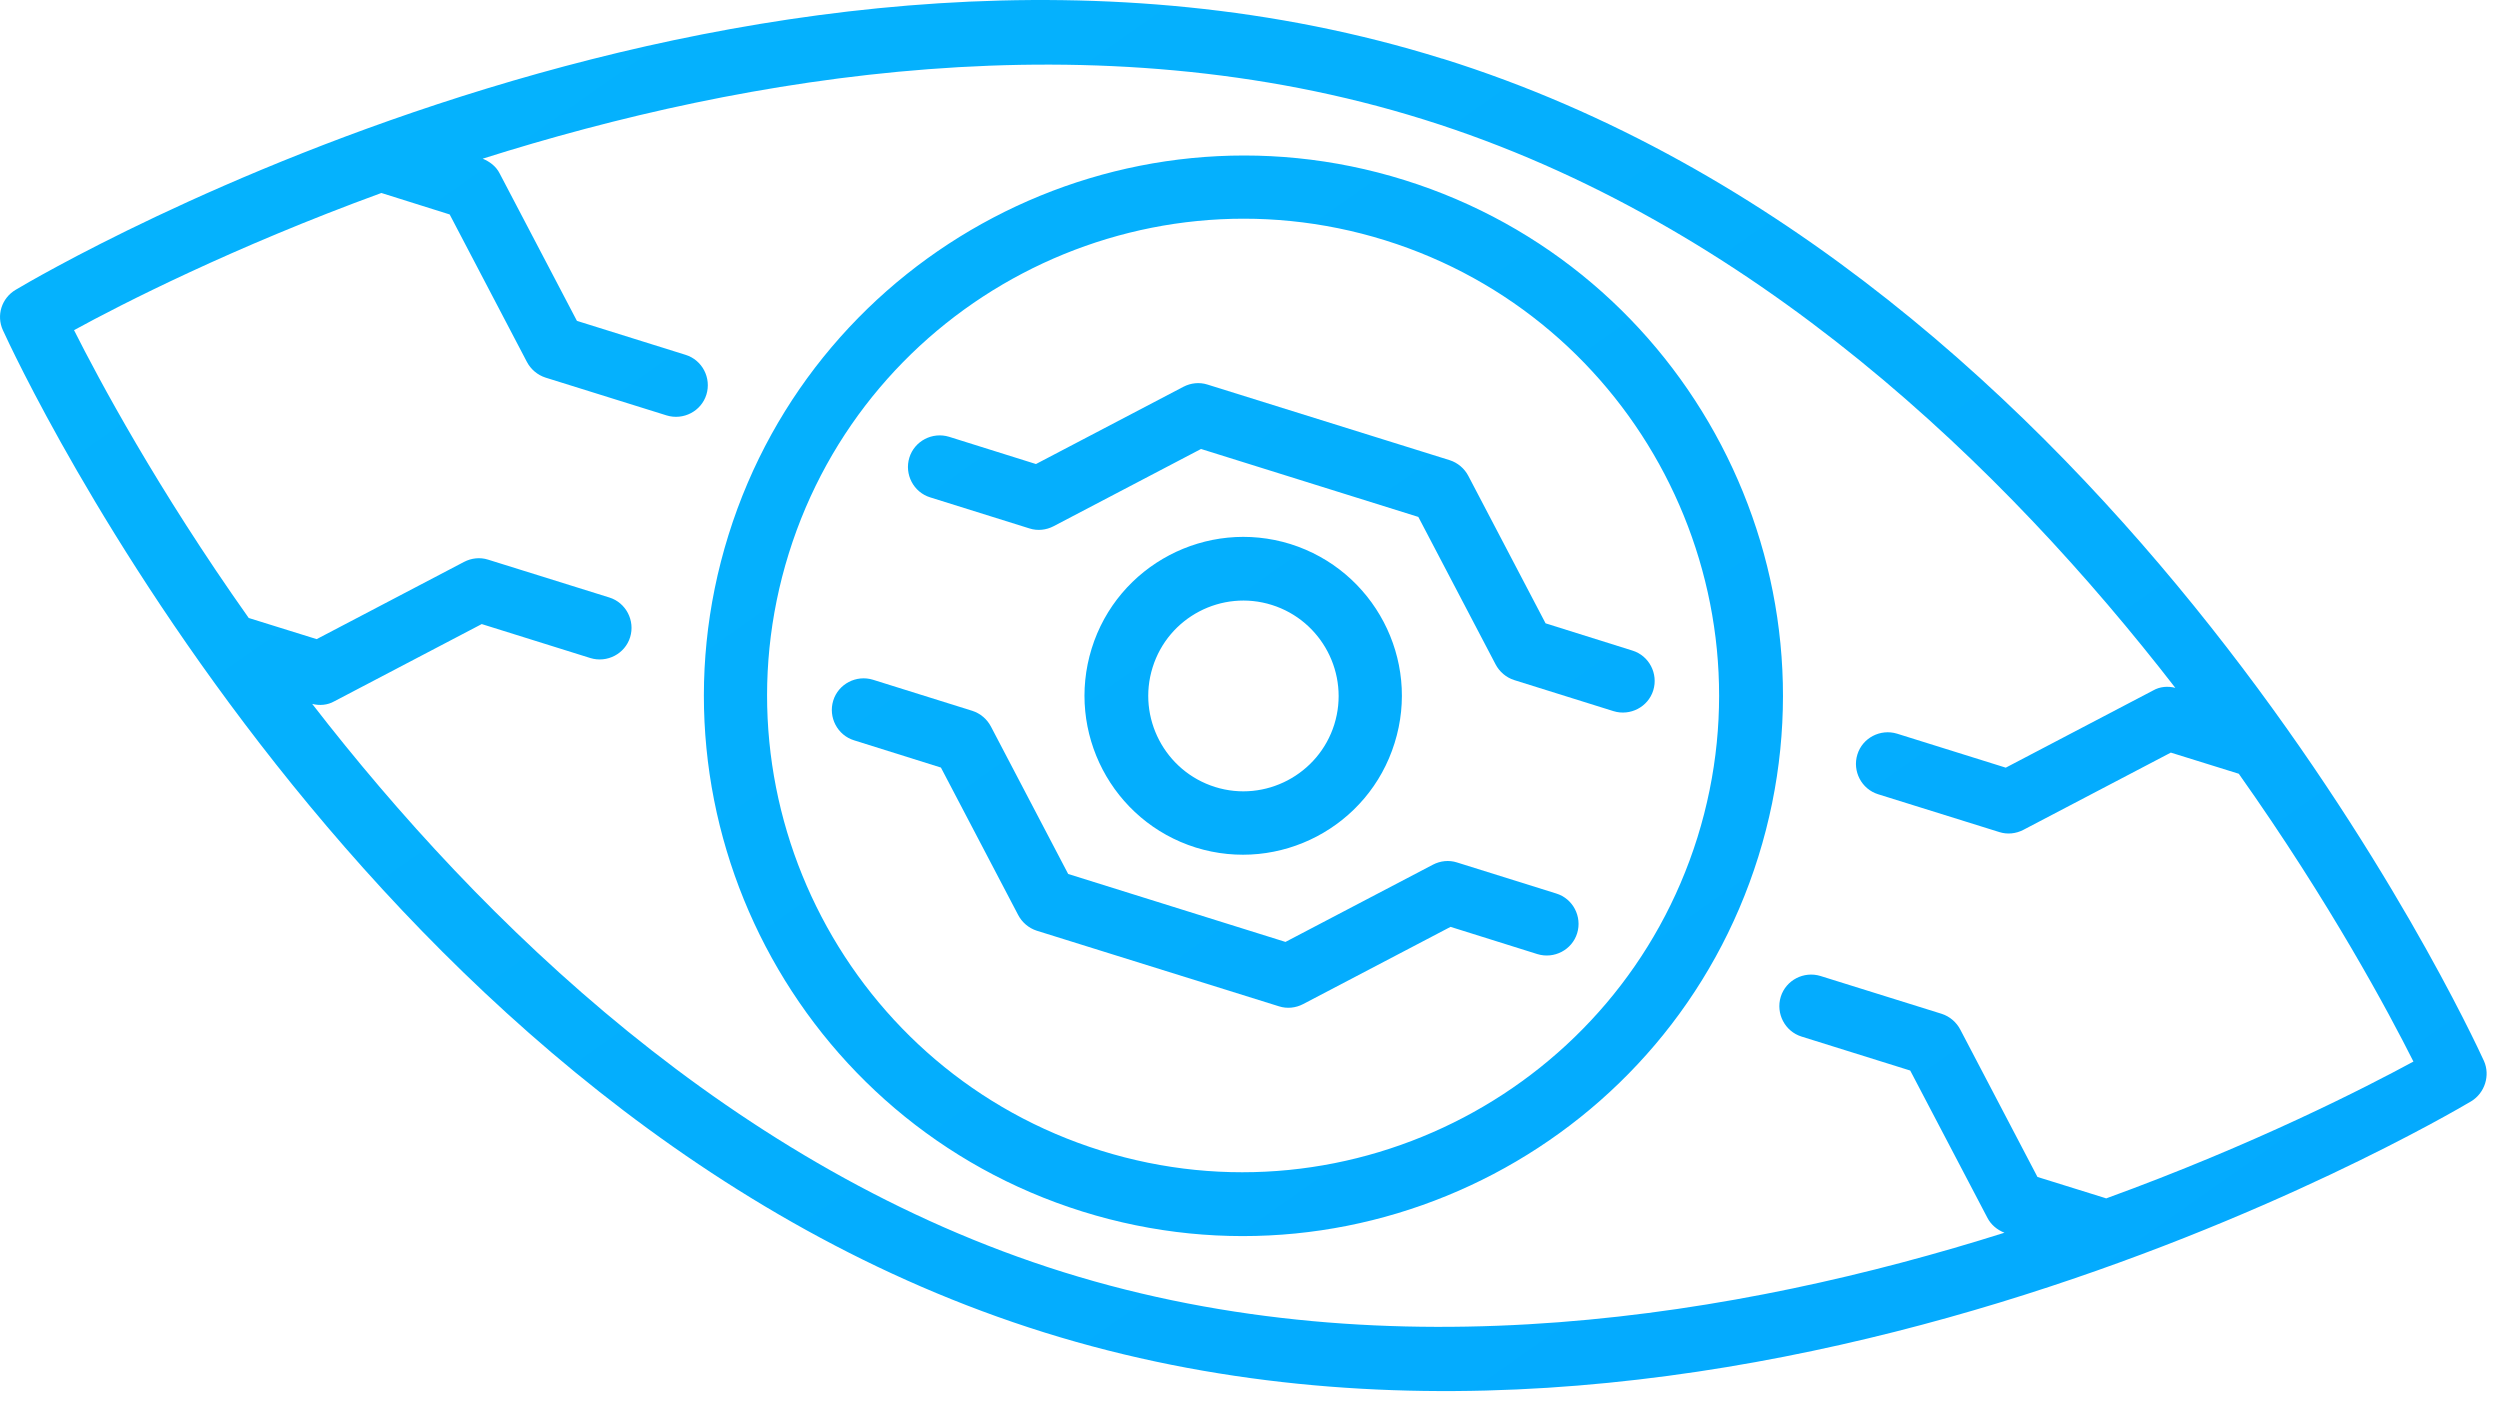
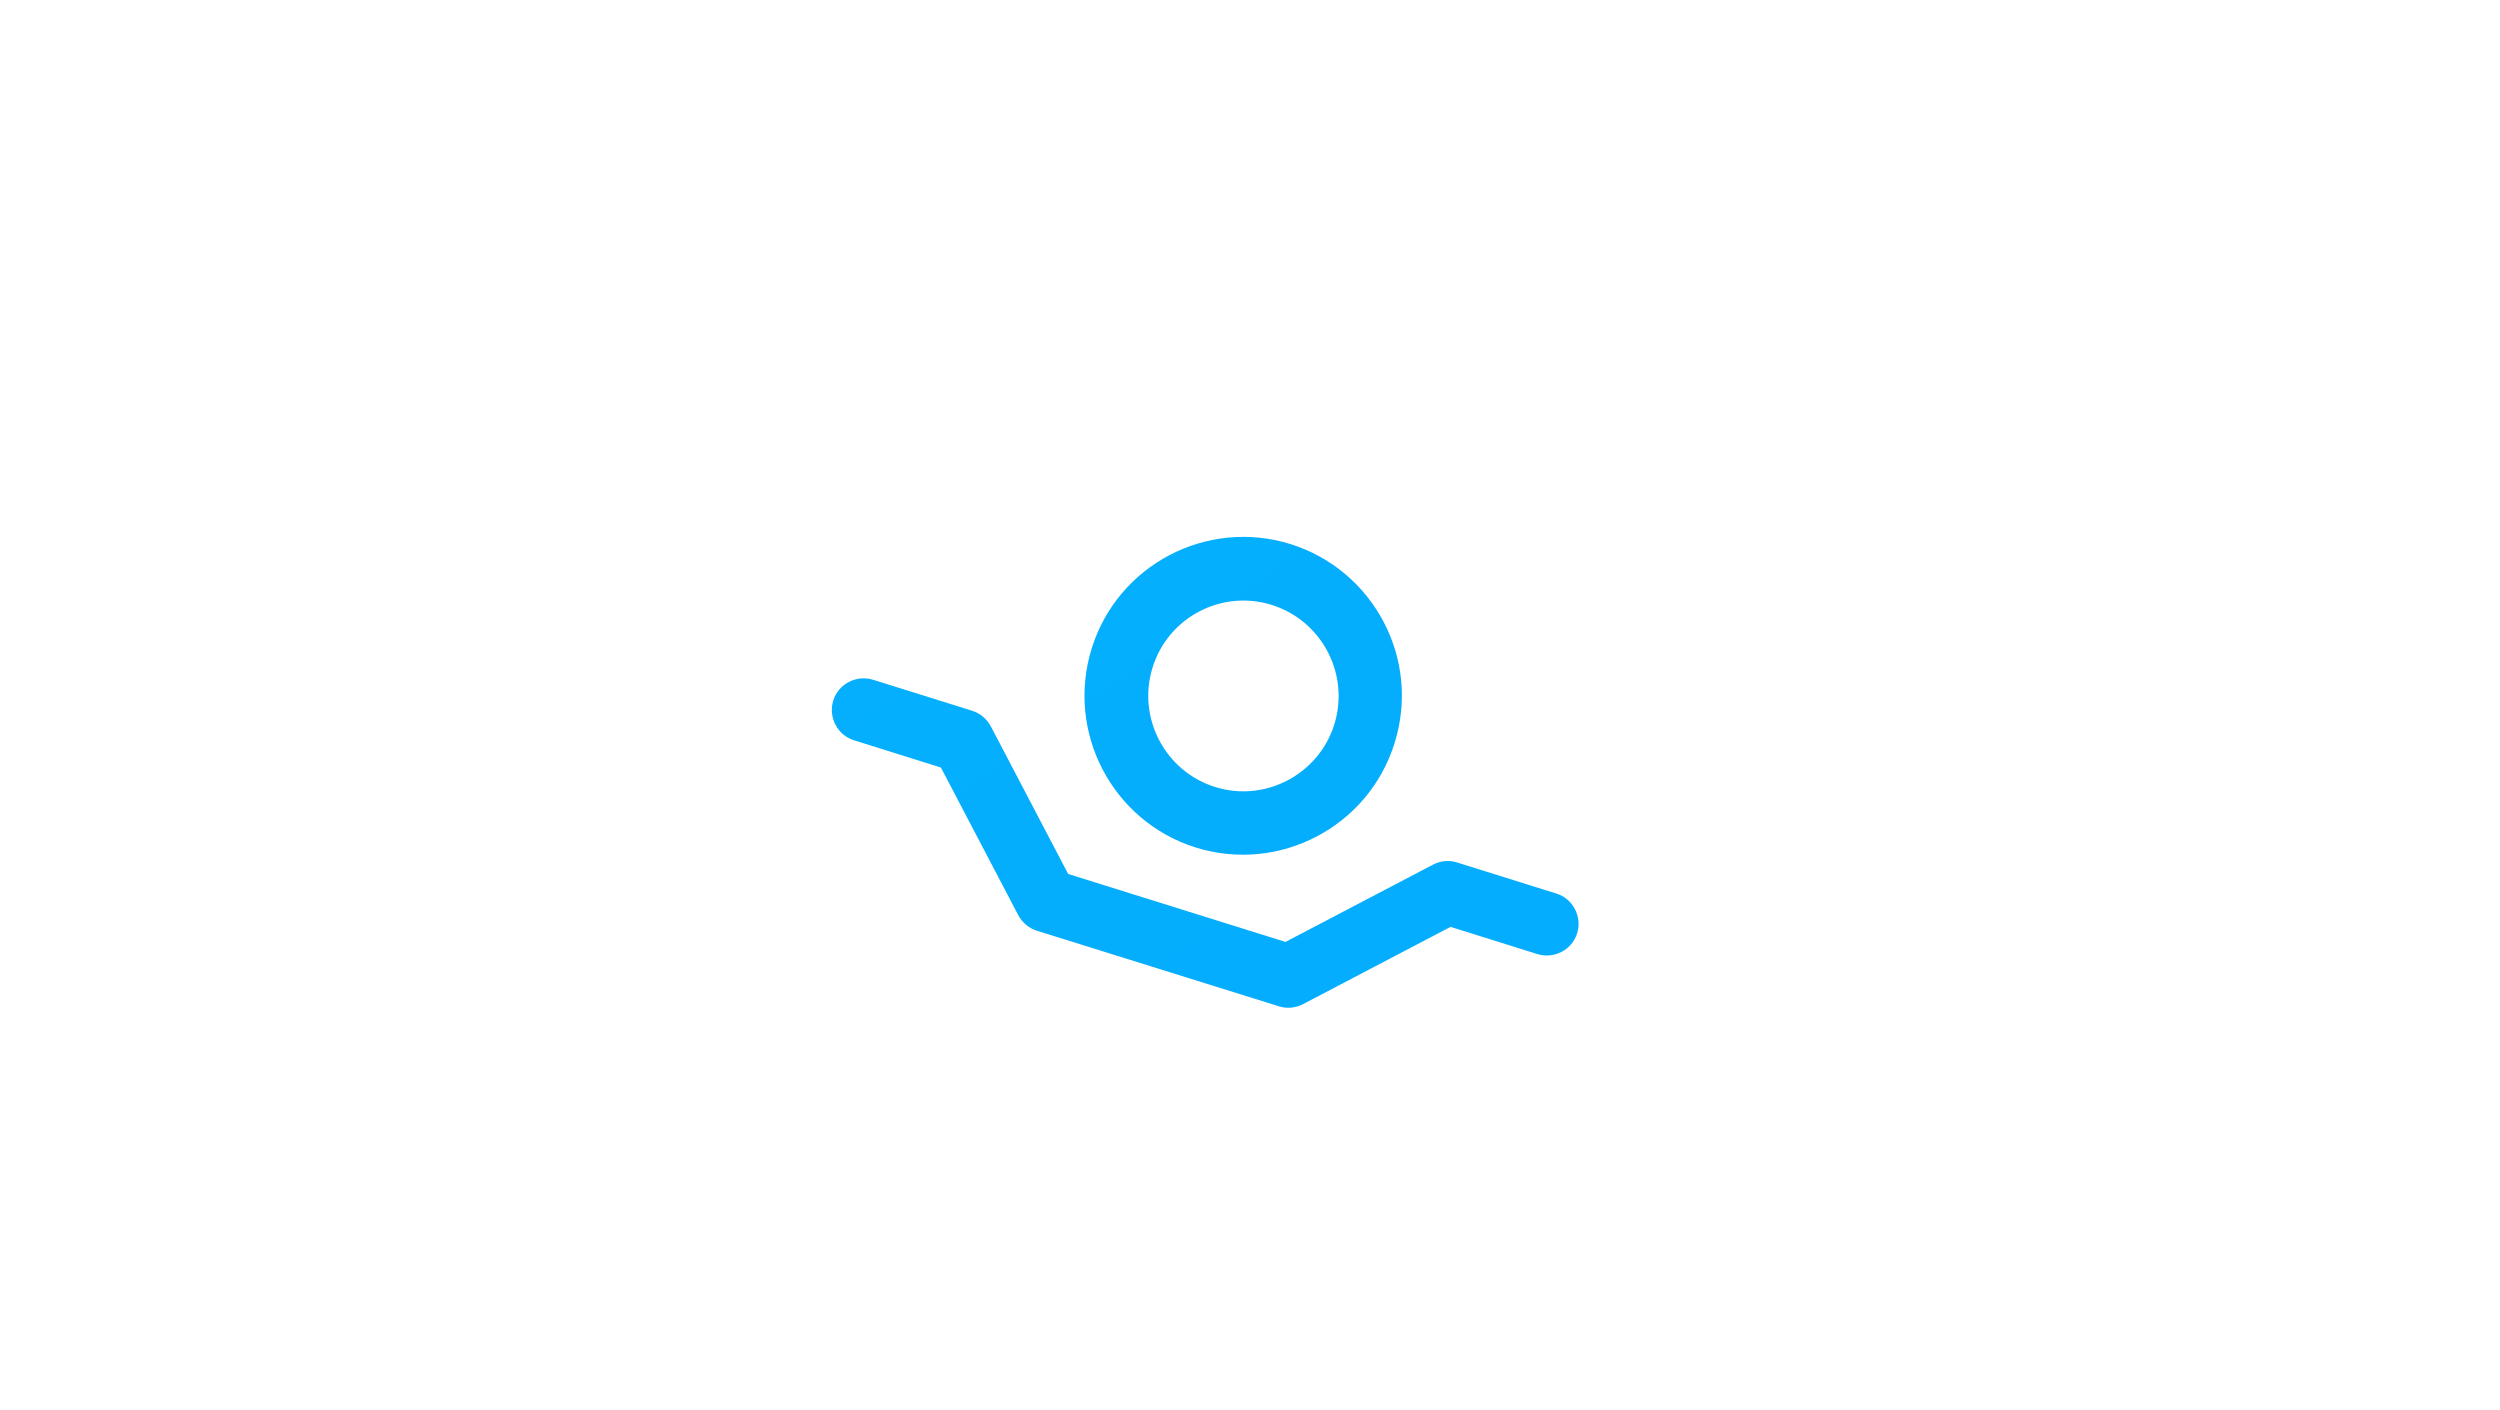
<svg xmlns="http://www.w3.org/2000/svg" width="78" height="44" viewBox="0 0 78 44" fill="none">
  <g clip-path="url(#clip0_2889_5879)">
-     <path d="M44.999 1.831C23.939 -4.749 1.43 8.481 0.49 9.041C0.05 9.301 -0.12 9.841 0.09 10.301C0.55 11.301 11.52 34.991 32.58 41.571C53.63 48.151 76.15 34.921 77.1 34.361C77.529 34.101 77.7 33.551 77.499 33.101C77.04 32.101 66.059 8.411 45.01 1.831H44.999ZM65.689 37.381L63.569 36.721L61.16 32.121C61.039 31.891 60.83 31.711 60.58 31.631L56.8 30.451C56.279 30.291 55.719 30.581 55.559 31.101C55.4 31.621 55.69 32.181 56.209 32.341L59.599 33.401L62.01 38.001C62.12 38.211 62.309 38.371 62.539 38.461C54.309 41.061 43.45 42.901 33.179 39.691C22.91 36.481 15.02 28.781 9.74 21.961C9.97 22.021 10.22 22.001 10.43 21.881L15.03 19.471L18.419 20.531C18.939 20.691 19.5 20.401 19.66 19.881C19.82 19.361 19.529 18.801 19.009 18.641L15.229 17.461C14.979 17.381 14.71 17.411 14.479 17.531L9.88 19.941L7.76 19.281C4.9 15.241 3.07 11.811 2.31 10.301C3.79 9.491 7.25 7.721 11.899 6.021L14.03 6.691L16.439 11.291C16.559 11.521 16.77 11.701 17.02 11.781L20.799 12.961C21.32 13.121 21.88 12.831 22.04 12.311C22.2 11.791 21.91 11.231 21.39 11.071L18 10.011L15.589 5.411C15.479 5.191 15.28 5.041 15.059 4.951C23.279 2.351 34.139 0.511 44.429 3.731C54.7 6.941 62.59 14.641 67.87 21.461C67.639 21.401 67.389 21.421 67.18 21.541L62.58 23.951L59.19 22.891C58.669 22.731 58.109 23.021 57.95 23.541C57.789 24.061 58.08 24.621 58.599 24.781L62.38 25.961C62.63 26.041 62.9 26.011 63.13 25.891L67.73 23.481L69.85 24.141C72.71 28.181 74.54 31.611 75.299 33.121C73.82 33.921 70.359 35.701 65.71 37.391L65.689 37.381Z" fill="url(#paint0_linear_2889_5879)" />
-     <path d="M43.82 5.619C34.96 2.849 25.5 7.819 22.73 16.689C19.96 25.559 24.91 35.029 33.77 37.799C42.63 40.569 52.09 35.599 54.86 26.729C57.63 17.859 52.68 8.389 43.82 5.619ZM34.35 35.899C26.53 33.459 22.17 25.099 24.61 17.269C27.05 9.439 35.4 5.059 43.22 7.499C51.03 9.939 55.4 18.299 52.96 26.129C50.51 33.959 42.16 38.339 34.35 35.899Z" fill="url(#paint1_linear_2889_5879)" />
    <path d="M37.31 26.444C39.92 27.254 42.7 25.794 43.511 23.184C44.331 20.574 42.87 17.794 40.261 16.974C37.651 16.164 34.87 17.624 34.06 20.234C33.251 22.844 34.7 25.624 37.31 26.444ZM39.681 18.874C41.24 19.364 42.12 21.034 41.63 22.604C41.141 24.164 39.471 25.044 37.91 24.554C36.35 24.064 35.471 22.394 35.961 20.824C36.45 19.254 38.12 18.384 39.681 18.874Z" fill="url(#paint2_linear_2889_5879)" />
-     <path d="M45.812 14.848C45.692 14.618 45.482 14.438 45.232 14.358L37.672 11.998C37.422 11.918 37.152 11.948 36.922 12.068L32.322 14.478L29.612 13.628C29.092 13.468 28.532 13.758 28.372 14.278C28.212 14.798 28.502 15.358 29.022 15.518L32.122 16.488C32.372 16.568 32.642 16.538 32.872 16.418L37.472 14.008L44.252 16.128L46.662 20.728C46.782 20.958 46.992 21.138 47.242 21.218L50.342 22.188C50.862 22.348 51.422 22.058 51.582 21.538C51.742 21.018 51.452 20.458 50.932 20.298L48.222 19.448L45.812 14.848Z" fill="url(#paint3_linear_2889_5879)" />
    <path d="M48.557 27.878L45.457 26.908C45.207 26.828 44.937 26.858 44.707 26.978L40.107 29.388L33.327 27.268L30.917 22.668C30.797 22.438 30.587 22.258 30.337 22.178L27.237 21.208C26.717 21.048 26.157 21.338 25.997 21.858C25.837 22.378 26.127 22.938 26.647 23.098L29.357 23.948L31.767 28.548C31.887 28.778 32.097 28.958 32.347 29.038L39.907 31.398C40.157 31.478 40.427 31.448 40.657 31.328L45.257 28.918L47.967 29.768C48.487 29.928 49.047 29.638 49.207 29.118C49.367 28.598 49.077 28.038 48.557 27.878Z" fill="url(#paint4_linear_2889_5879)" />
  </g>
  <defs>
    <linearGradient id="paint0_linear_2889_5879" x1="-303.23" y1="-463.729" x2="157.019" y2="189.521" gradientUnits="userSpaceOnUse">
      <stop stop-color="#11F7F9" />
      <stop offset="1" stop-color="#0095FF" />
    </linearGradient>
    <linearGradient id="paint1_linear_2889_5879" x1="-303.23" y1="-463.731" x2="157.02" y2="189.519" gradientUnits="userSpaceOnUse">
      <stop stop-color="#11F7F9" />
      <stop offset="1" stop-color="#0095FF" />
    </linearGradient>
    <linearGradient id="paint2_linear_2889_5879" x1="-303.229" y1="-463.726" x2="157.021" y2="189.523" gradientUnits="userSpaceOnUse">
      <stop stop-color="#11F7F9" />
      <stop offset="1" stop-color="#0095FF" />
    </linearGradient>
    <linearGradient id="paint3_linear_2889_5879" x1="-300.648" y1="-465.552" x2="159.602" y2="187.708" gradientUnits="userSpaceOnUse">
      <stop stop-color="#11F7F9" />
      <stop offset="1" stop-color="#0095FF" />
    </linearGradient>
    <linearGradient id="paint4_linear_2889_5879" x1="-305.803" y1="-461.922" x2="154.447" y2="191.328" gradientUnits="userSpaceOnUse">
      <stop stop-color="#11F7F9" />
      <stop offset="1" stop-color="#0095FF" />
    </linearGradient>
    <clipPath id="clip0_2889_5879">
      <rect width="77.58" height="43.41" fill="white" />
    </clipPath>
  </defs>
</svg>